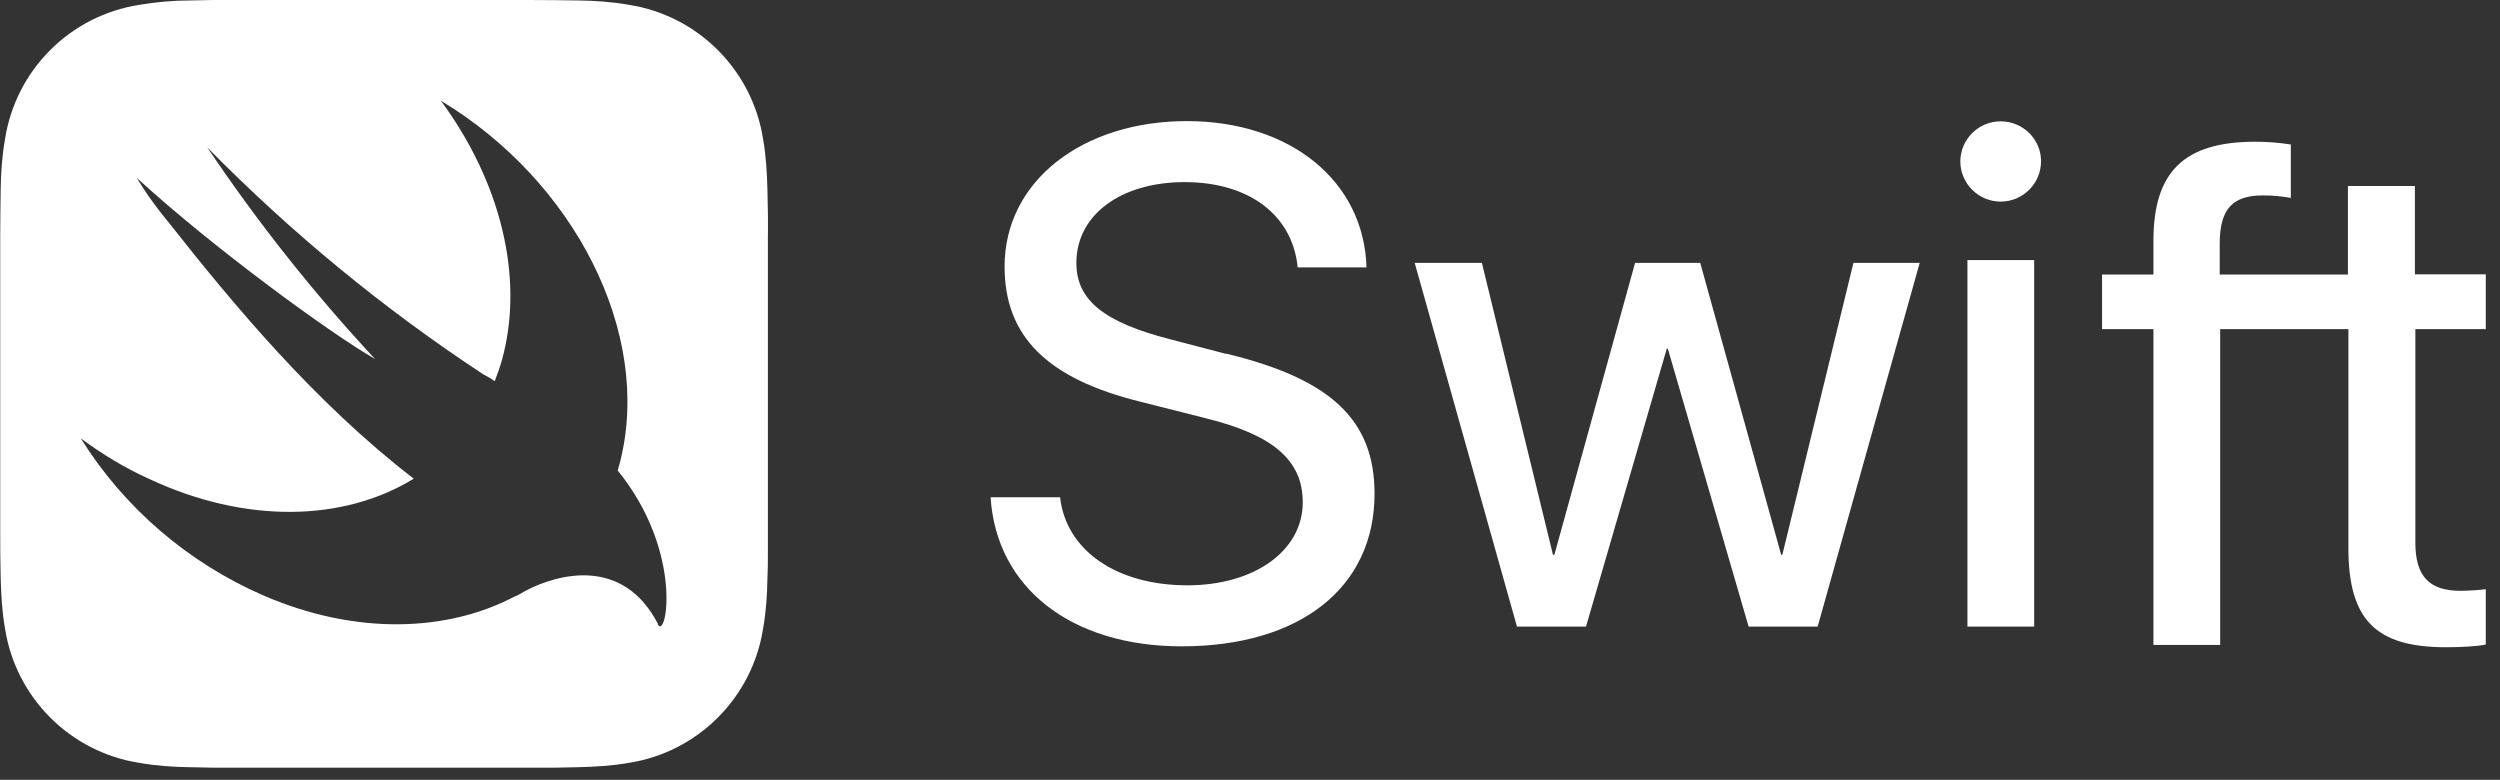
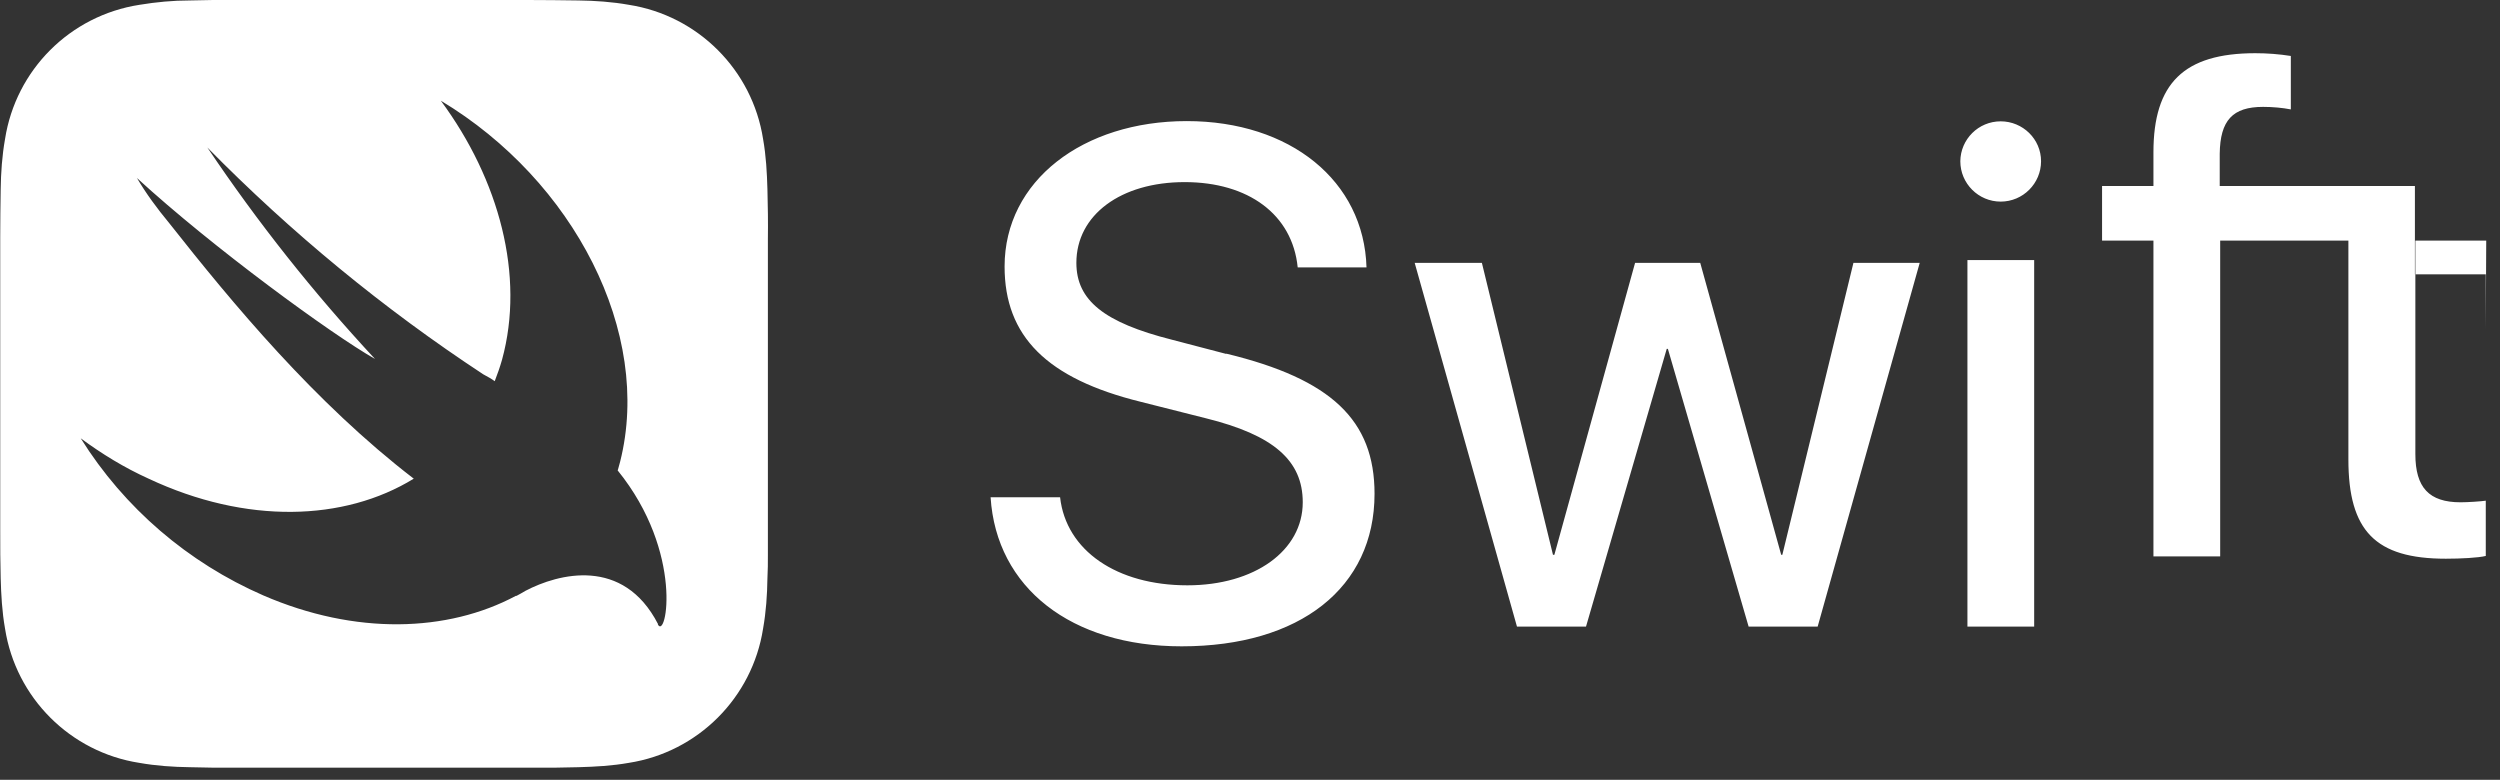
<svg xmlns="http://www.w3.org/2000/svg" id="Layer_1" width="109" height="34" viewBox="0 0 109 34">
  <rect x="0" y="0" width="109" height="34" fill="#333333" stroke="none" />
  <defs>
    <style>.cls-1{fill:#fff;fill-rule:evenodd;}</style>
  </defs>
-   <path class="cls-1" d="m33.46,8.26c-.02-.73-.06-1.47-.19-2.2-.47-3.01-2.84-5.38-5.85-5.85-.73-.13-1.47-.18-2.2-.19-.74-.01-1.47-.02-2.21-.02h-13.72l-1.01.02c-.74,0-1.47.07-2.2.19C3.05.68.69,3.05.22,6.06c-.13.73-.18,1.47-.19,2.2-.01.69-.02,1.39-.02,2.08v12.8c0,.69,0,1.38.02,2.07.02.73.06,1.47.19,2.2.47,3.01,2.84,5.38,5.85,5.85.73.13,1.47.18,2.2.19l1.01.02h14.93l1.01-.02c.73-.02,1.47-.06,2.2-.19,3.01-.47,5.38-2.84,5.85-5.85.13-.73.18-1.47.19-2.2.02-.34.02-.67.02-1.01v-13.78c.01-.72,0-1.44-.02-2.16h0Zm-4.77,18.95c-1.52-2.95-4.35-2.2-5.78-1.45-.13.08-.26.15-.39.22h-.03c-2.98,1.59-6.99,1.72-11.01-.02-3.28-1.43-6.06-3.81-7.96-6.85.92.68,1.9,1.28,2.96,1.76,4.26,2,8.53,1.86,11.56,0-4.31-3.31-7.9-7.64-10.66-11.14-.53-.64-1.01-1.29-1.41-1.97,3.3,3.03,8.51,6.83,10.38,7.89-2.68-2.88-5.12-5.96-7.31-9.22,3.65,3.71,7.68,7.03,12.03,9.89.21.11.38.21.5.3.12-.31.23-.62.32-.94,1-3.66-.12-7.84-2.67-11.29,5.81,3.49,9.23,10.12,7.82,15.73l-.09.33-.02.06h0c2.91,3.59,2.11,7.44,1.75,6.71ZM87.23,5.29c-.97,0-1.75.78-1.76,1.74,0,.97.79,1.76,1.76,1.76s1.76-.79,1.76-1.76c0-.97-.8-1.74-1.76-1.74Zm-1.45,22.03h2.91v-15.98h-2.91v15.98Zm22.6-12.98v-2.38h-3.09v-3.85h-2.92v3.86h-5.59v-1.41c.02-1.45.56-2.04,1.89-2.04.42,0,.85.04,1.21.11v-2.33c-.51-.08-1.03-.12-1.55-.12-3.12,0-4.44,1.32-4.44,4.32v1.47h-2.24v2.38h2.24v13.77h2.91v-13.77h5.59v9.54c0,3.12,1.18,4.33,4.25,4.33.66,0,1.41-.04,1.74-.12v-2.41c-.19.03-.78.07-1.1.07-1.37,0-1.97-.64-1.97-2.1v-9.31h3.09Zm-54.92,1.09l-2.37-.62c-2.96-.75-4.16-1.72-4.16-3.35,0-2.09,1.94-3.52,4.72-3.52s4.7,1.41,4.93,3.72h3c-.11-3.77-3.32-6.38-7.84-6.38s-7.94,2.6-7.94,6.34c0,3.04,1.84,4.89,5.94,5.9l2.85.72c2.94.73,4.21,1.84,4.21,3.66,0,2.11-2.1,3.62-5.03,3.62-3.07,0-5.29-1.51-5.55-3.84h-3.03c.25,3.95,3.52,6.5,8.33,6.5,5.16,0,8.41-2.56,8.41-6.65,0-3.21-1.88-5-6.46-6.11Zm24.26,8.76h-.06l-3.53-12.73h-2.84l-3.52,12.73h-.06l-3.1-12.73h-2.93l4.46,15.86h3.01l3.52-12.11h.05l3.52,12.11h3.01l4.45-15.86h-2.89l-3.1,12.73Z" />
+   <path class="cls-1" d="m33.46,8.26c-.02-.73-.06-1.47-.19-2.2-.47-3.01-2.84-5.38-5.85-5.85-.73-.13-1.47-.18-2.2-.19-.74-.01-1.47-.02-2.21-.02h-13.72l-1.01.02c-.74,0-1.47.07-2.2.19C3.05.68.69,3.05.22,6.06c-.13.73-.18,1.47-.19,2.2-.01.69-.02,1.39-.02,2.08v12.8c0,.69,0,1.38.02,2.07.02.73.06,1.47.19,2.2.47,3.01,2.84,5.38,5.85,5.85.73.13,1.47.18,2.2.19l1.01.02h14.93l1.01-.02c.73-.02,1.47-.06,2.2-.19,3.01-.47,5.38-2.84,5.85-5.85.13-.73.18-1.47.19-2.2.02-.34.02-.67.02-1.01v-13.78c.01-.72,0-1.44-.02-2.16h0Zm-4.77,18.95c-1.52-2.95-4.35-2.2-5.78-1.45-.13.08-.26.15-.39.22h-.03c-2.98,1.59-6.99,1.72-11.01-.02-3.28-1.43-6.06-3.81-7.96-6.85.92.68,1.9,1.28,2.96,1.76,4.26,2,8.53,1.86,11.56,0-4.31-3.31-7.9-7.64-10.66-11.14-.53-.64-1.01-1.29-1.41-1.97,3.3,3.03,8.51,6.83,10.38,7.89-2.68-2.88-5.12-5.96-7.31-9.22,3.65,3.71,7.68,7.03,12.03,9.89.21.11.38.21.5.3.12-.31.23-.62.32-.94,1-3.66-.12-7.84-2.67-11.29,5.81,3.49,9.23,10.12,7.82,15.73l-.09.33-.02.06h0c2.91,3.59,2.11,7.44,1.75,6.71ZM87.23,5.29c-.97,0-1.75.78-1.76,1.74,0,.97.79,1.76,1.76,1.76s1.76-.79,1.76-1.76c0-.97-.8-1.74-1.76-1.74Zm-1.45,22.03h2.91v-15.98h-2.91v15.98Zm22.6-12.98v-2.38h-3.09v-3.85h-2.92h-5.59v-1.41c.02-1.45.56-2.04,1.89-2.04.42,0,.85.04,1.21.11v-2.33c-.51-.08-1.03-.12-1.55-.12-3.12,0-4.44,1.32-4.44,4.32v1.47h-2.24v2.38h2.24v13.77h2.91v-13.77h5.59v9.54c0,3.12,1.18,4.33,4.25,4.33.66,0,1.41-.04,1.74-.12v-2.41c-.19.03-.78.07-1.1.07-1.37,0-1.97-.64-1.97-2.1v-9.31h3.09Zm-54.92,1.09l-2.37-.62c-2.96-.75-4.16-1.72-4.16-3.35,0-2.09,1.94-3.52,4.72-3.52s4.7,1.41,4.93,3.72h3c-.11-3.77-3.32-6.38-7.84-6.38s-7.94,2.6-7.94,6.34c0,3.04,1.84,4.89,5.94,5.9l2.85.72c2.94.73,4.21,1.84,4.21,3.66,0,2.11-2.1,3.62-5.03,3.62-3.07,0-5.29-1.51-5.55-3.84h-3.03c.25,3.95,3.52,6.5,8.33,6.5,5.16,0,8.41-2.56,8.41-6.65,0-3.21-1.88-5-6.46-6.11Zm24.26,8.76h-.06l-3.53-12.73h-2.84l-3.52,12.73h-.06l-3.1-12.73h-2.93l4.46,15.86h3.01l3.52-12.11h.05l3.52,12.11h3.01l4.45-15.86h-2.89l-3.1,12.73Z" />
</svg>